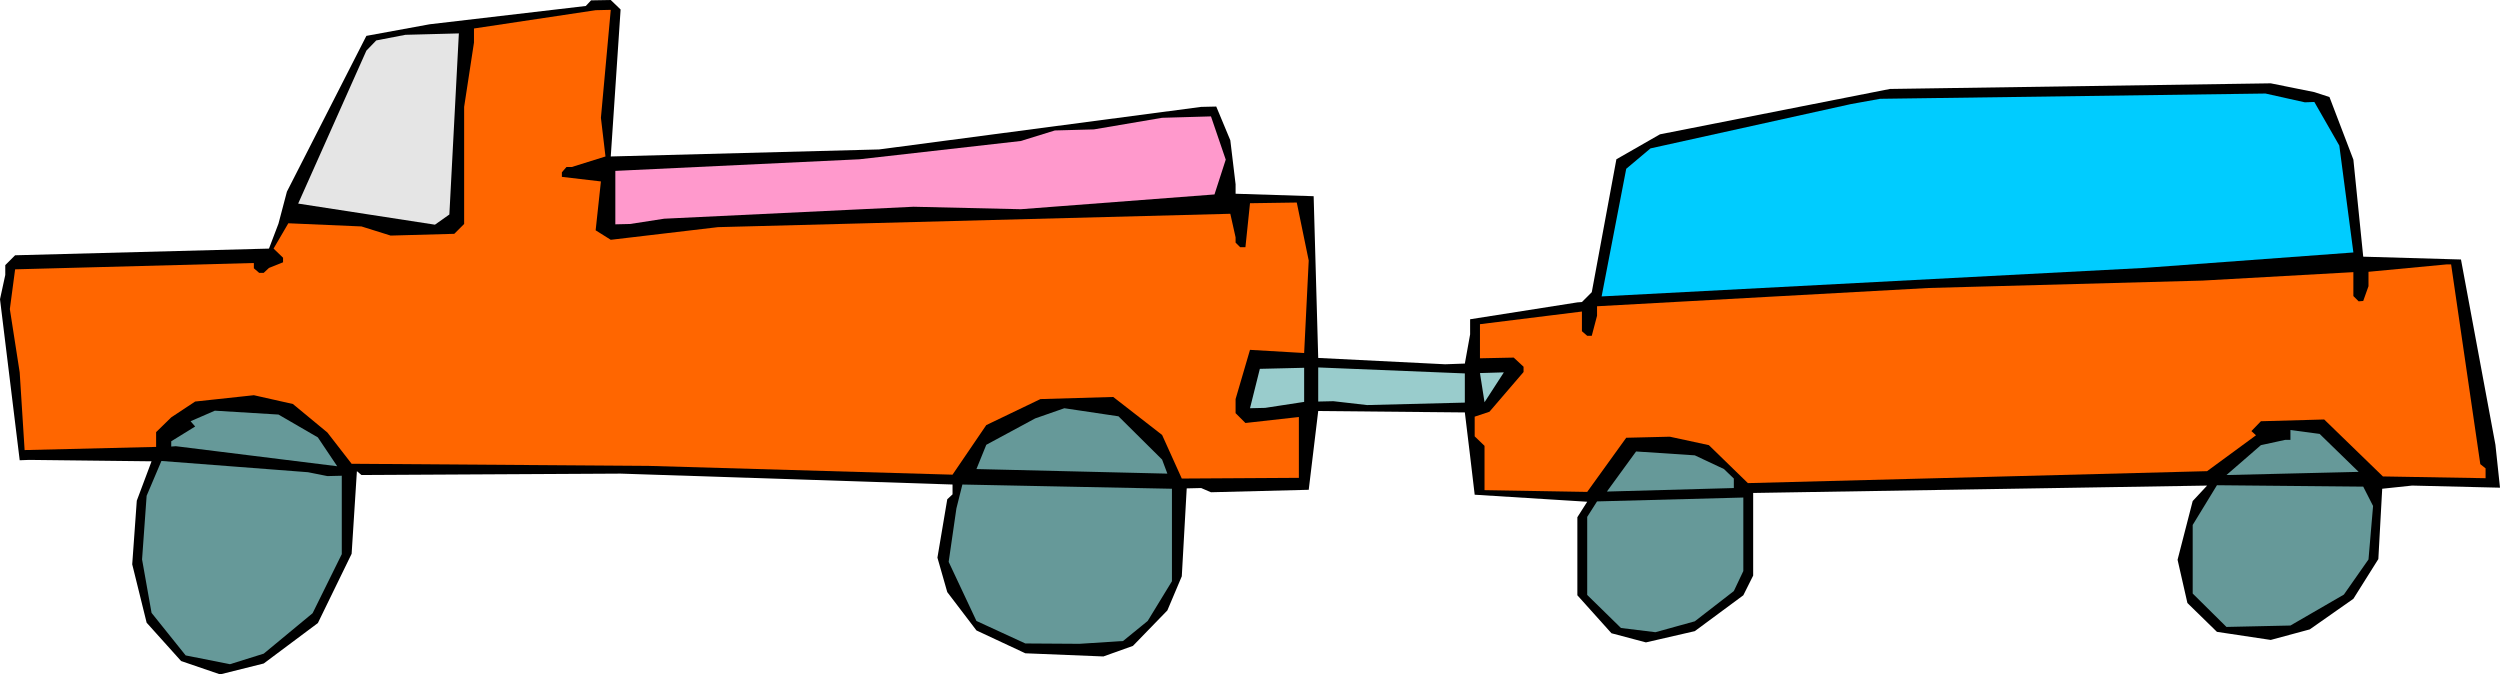
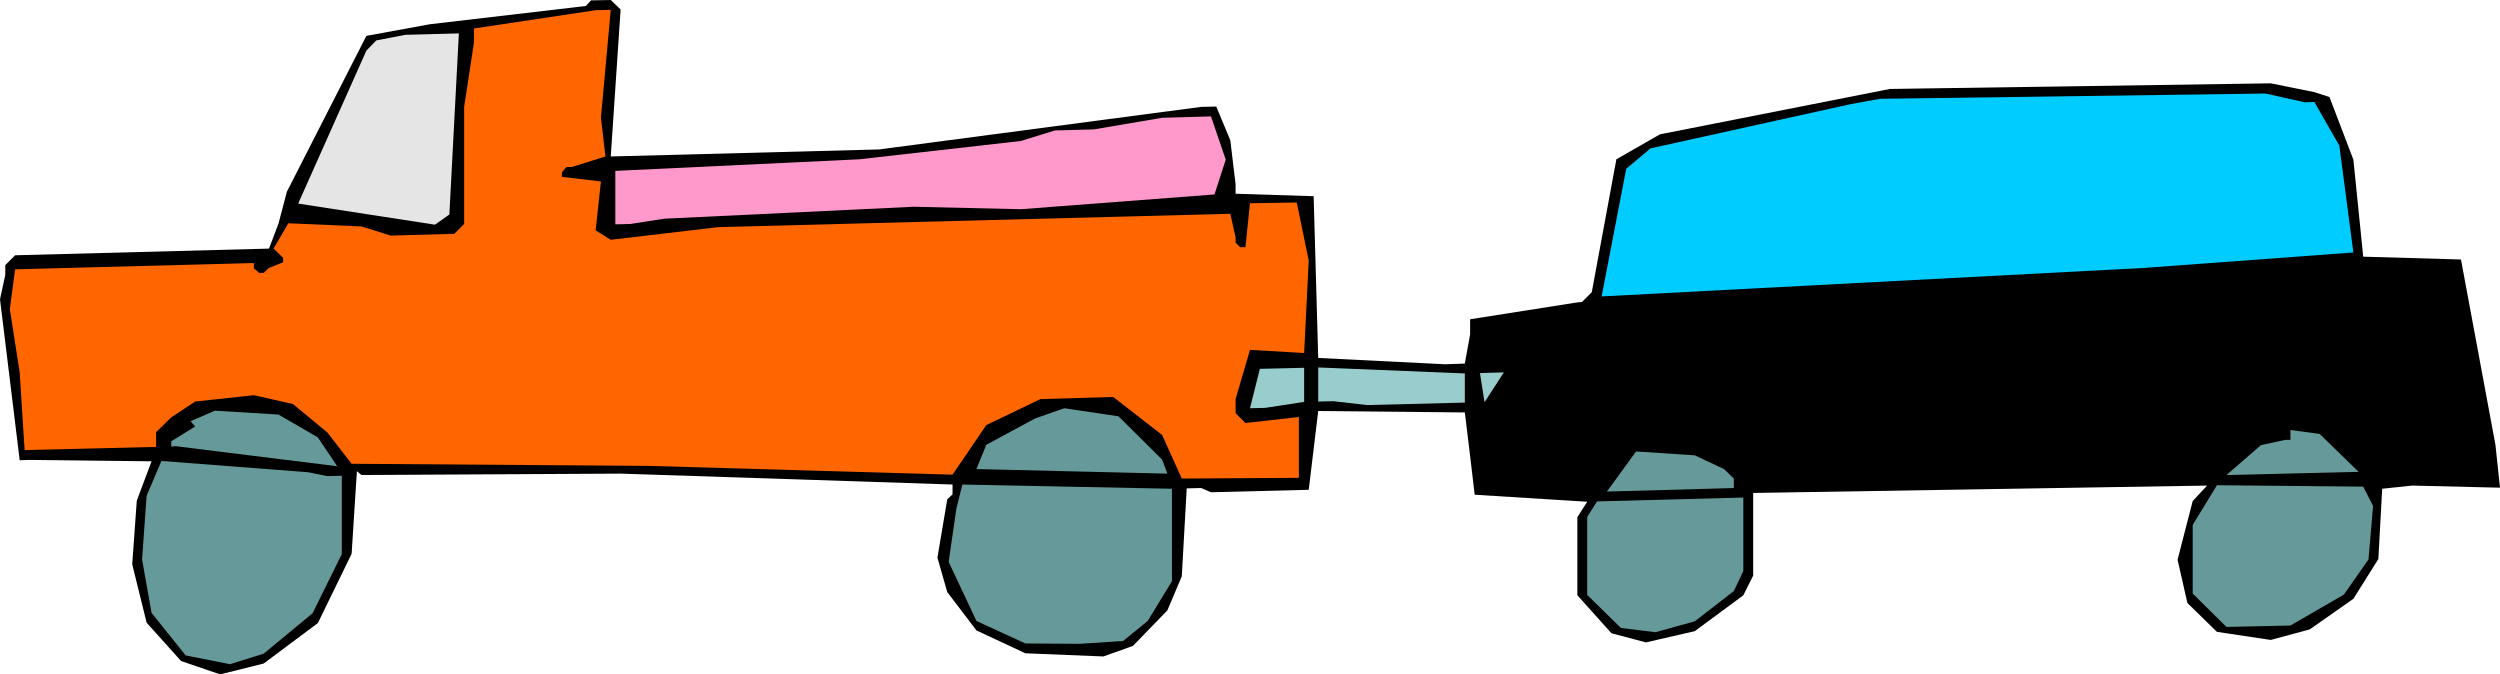
<svg xmlns="http://www.w3.org/2000/svg" fill-rule="evenodd" height="1.918in" preserveAspectRatio="none" stroke-linecap="round" viewBox="0 0 7110 1918" width="7.11in">
  <style>.pen1{stroke:none}.brush2{fill:#f60}</style>
  <path class="pen1" style="fill:#000" d="m1765 27-28 418 763-20 916-121 43-1 40 96 15 125v27l222 7 13 460 361 18 56-2 15-83v-43l305-48 13-1 28-28 70-378 124-71 654-129 1083-16 124 25 43 14 68 178 28 276 278 8 98 527 13 122-250-6-85 9-11 200-71 113-124 87-111 30-153-23-84-82-28-123 43-167 41-44-1291 21v235l-28 56-138 102-139 32-98-26-97-108v-222l28-44-320-20-13-110-15-124-417-4-27 224-278 7-28-12-41 1-14 250-41 97-98 101-84 30-222-9-139-65-83-109-28-98 28-166 15-14v-28l-944-31-737 4-13-11-15 235-96 197-154 115-124 31-111-38-98-109-41-166 13-181 42-112-348-4-27 1L0 851l15-69v-28l28-28 722-19 27-71 24-91 226-443 180-33 444-52 15-16 56-1 28 27z" />
  <path class="pen1 brush2" d="m1709 335 13 110-96 30h-15l-13 15v13l111 13-15 139 43 27 305-36 1457-38 15 67v15l13 13h15l13-125 133-2 34 165-13 263-154-9-41 140v40l28 28 152-17v173l-333 2-56-124-139-108-207 6-154 74-96 141-865-25-844-6-69-89-98-81-111-25-167 18-68 45-43 42v42l-374 9-14-221-28-180 15-113 679-18v15l15 13h13l15-14 40-16v-13l-27-26 42-72 208 9 83 26 181-5 28-28V304l28-183V81l346-52 43-1-28 307z" />
  <path class="pen1" style="fill:#e5e5e5" d="m1278 610-41 29-389-60 194-435 28-29 83-16 152-4-27 515z" />
  <path class="pen1" style="fill:#f9c" d="m3486 454-32 99-551 42-305-7-709 34-97 15-42 1V486l694-33 459-52 97-30 111-3 194-33 139-4 42 123z" />
  <path class="pen1" style="fill:#0cf" d="m6555 291 27-1 71 124 40 304-596 44-1542 81 70-363 69-58 570-126 83-15 1096-15 112 25z" />
-   <path class="pen1 brush2" d="m7054 1320 15 12v28l-292-5-167-162-180 5-27 28 13 12-139 102-1306 34-111-108-111-24-124 3-111 154-292-5v-126l-28-27v-56l42-14 97-113v-15l-28-26-96 2v-97l290-36v56l15 13h13l15-57v-27l944-52 778-21 429-24v68l15 15 13-1 15-42v-41l222-21h13l83 568z" />
  <path class="pen1" d="m3709 1143-111 17-43 1 28-112 126-3v97zm457 2-278 7-96-11-43 1v-97l417 17v83zm56-1-13-83 68-2-55 85z" style="fill:#9cc" />
  <path class="pen1" d="m904 1244 55 82-459-57-13 1v-15l68-42-13-15 69-30 181 11 112 65zm2401 63 15 40-543-13 28-69 139-75 83-29 154 23 124 123zm-2374 47 41-1v223l-83 168-139 115-96 30-126-25-97-121-27-152 13-181 42-99 417 32 55 11zm5777-12-376 9 98-85 69-15h15v-28l83 11 111 108zm-1805-8 28 27v27l-361 10 83-114 167 11 83 39zm-1570 319-69 113-70 57-124 8-154-1-139-64-79-168 22-152 17-68 596 12v263zm1625-29-27 57-111 86-112 31-98-12-96-94v-222l28-44 416-11v209zm1791-185-13 152-70 100-152 88-182 4-96-95v-195l69-113 416 4 28 55z" style="fill:#699" />
</svg>